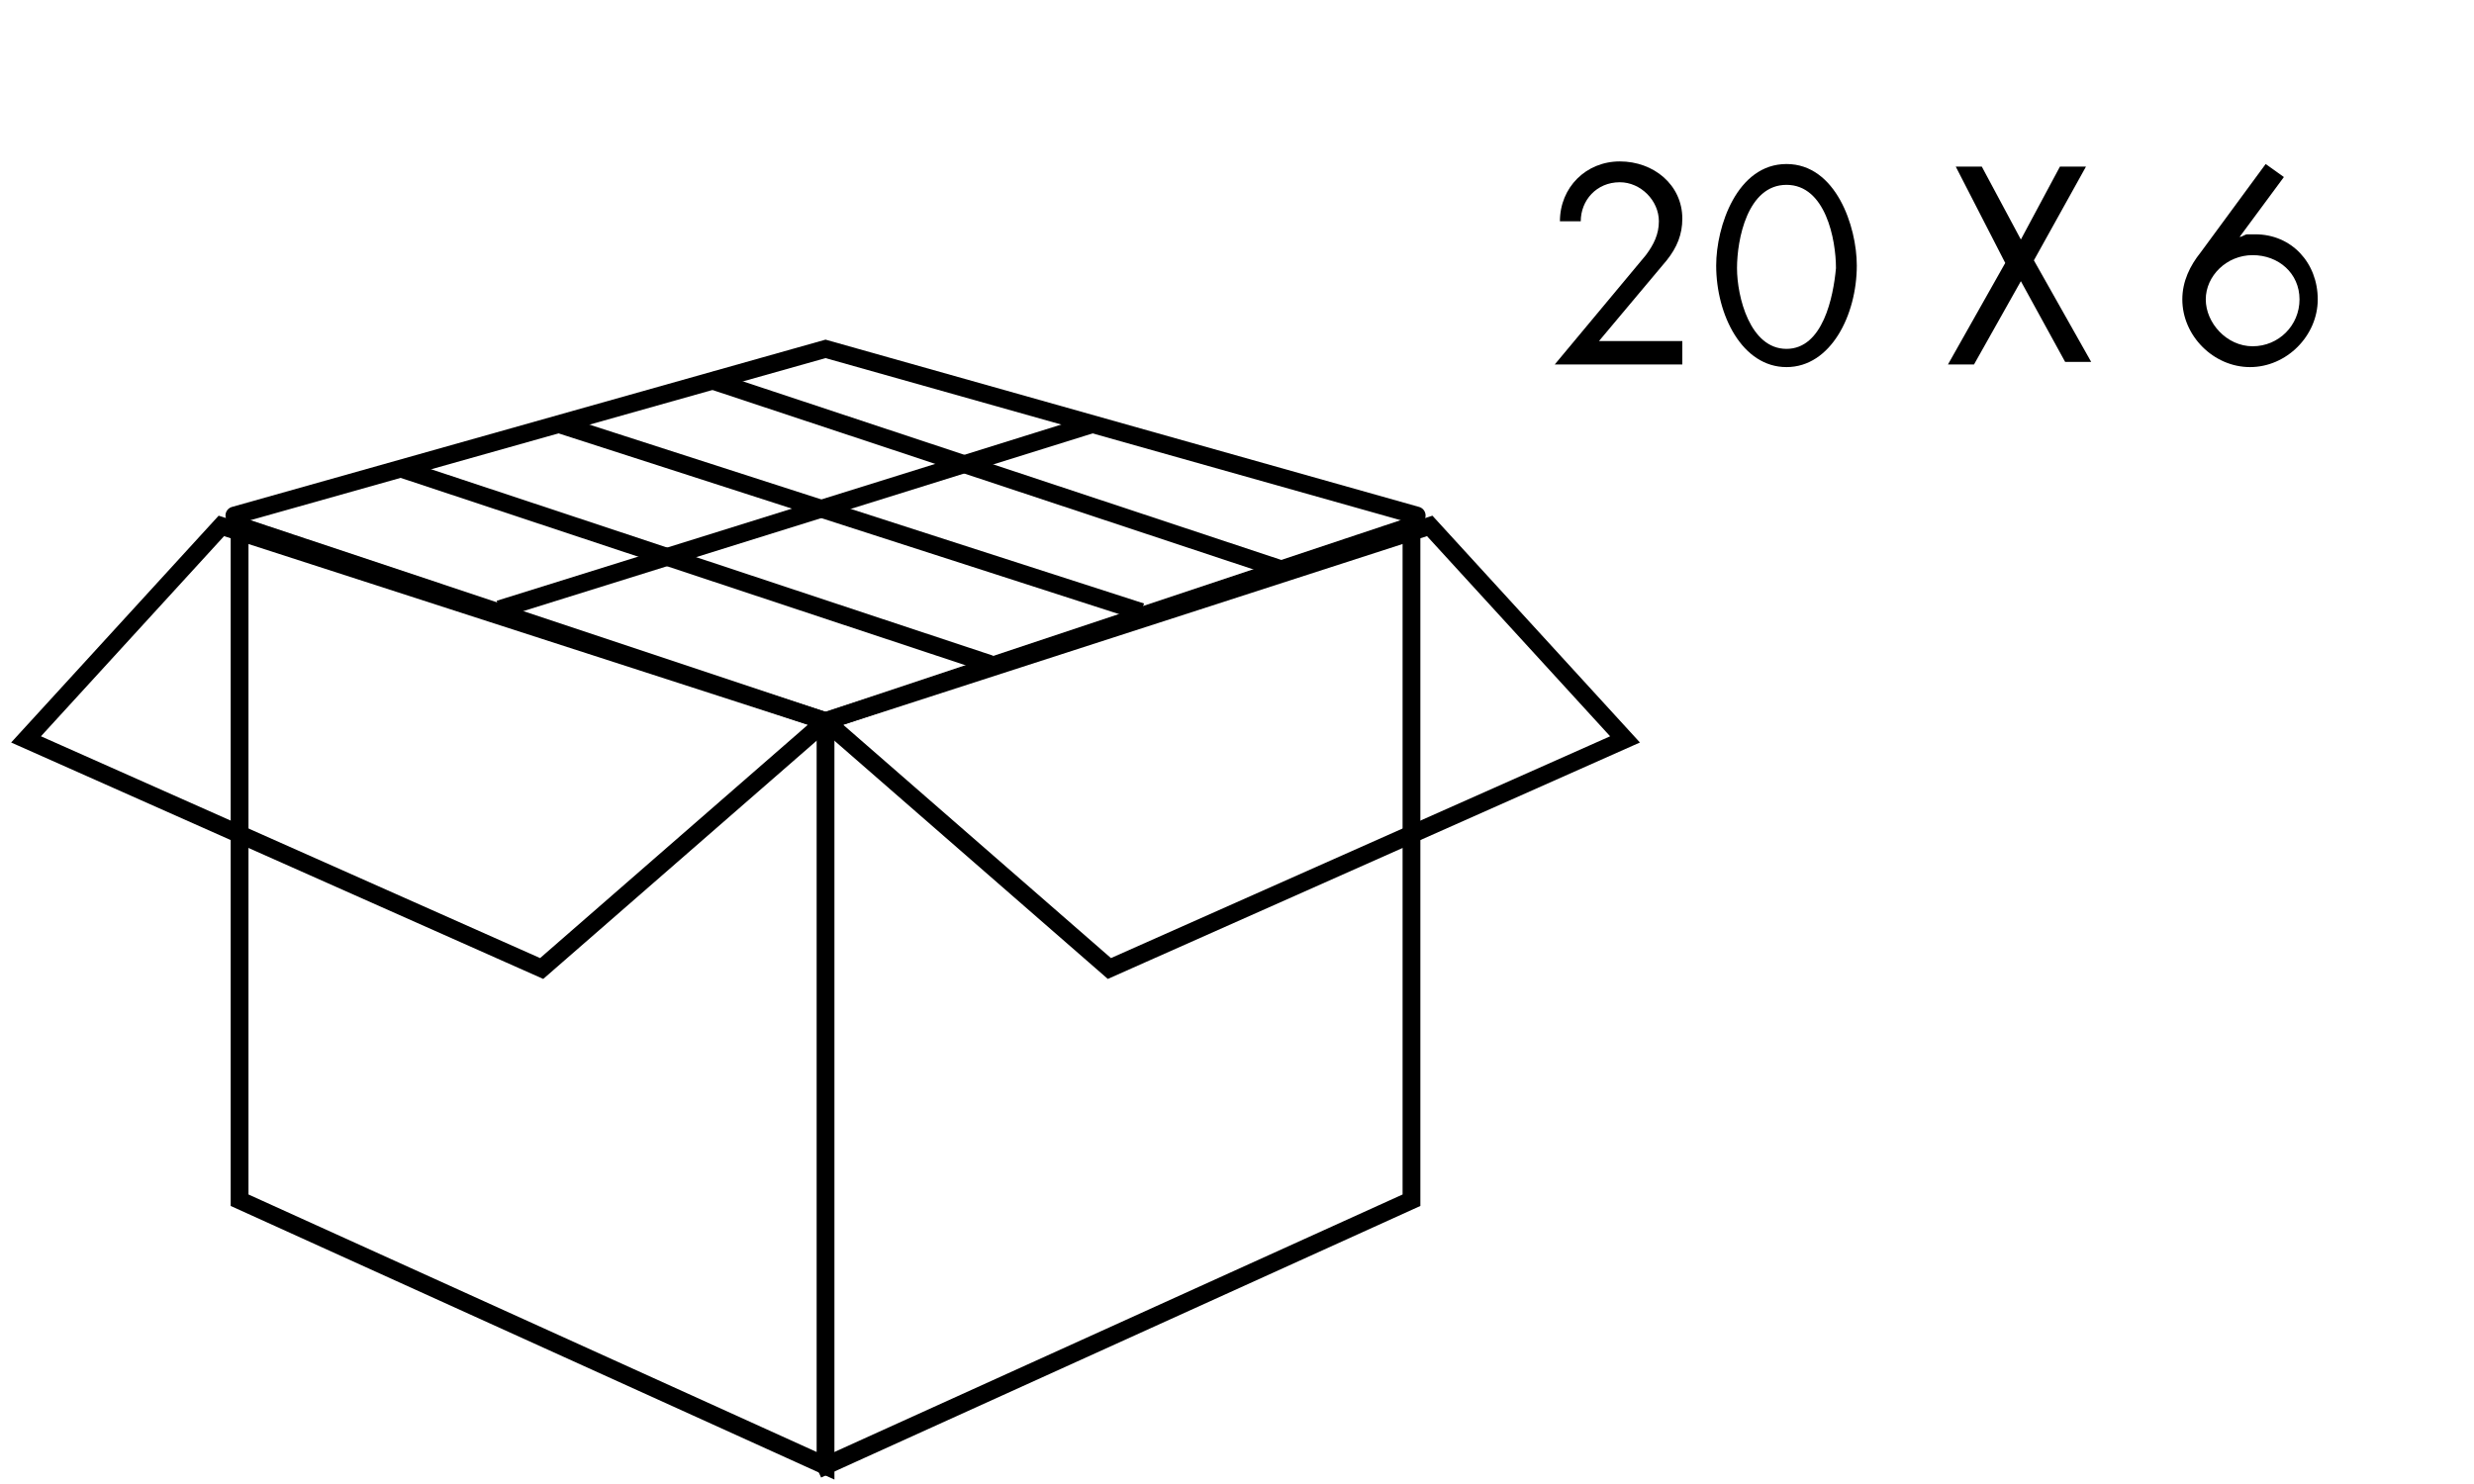
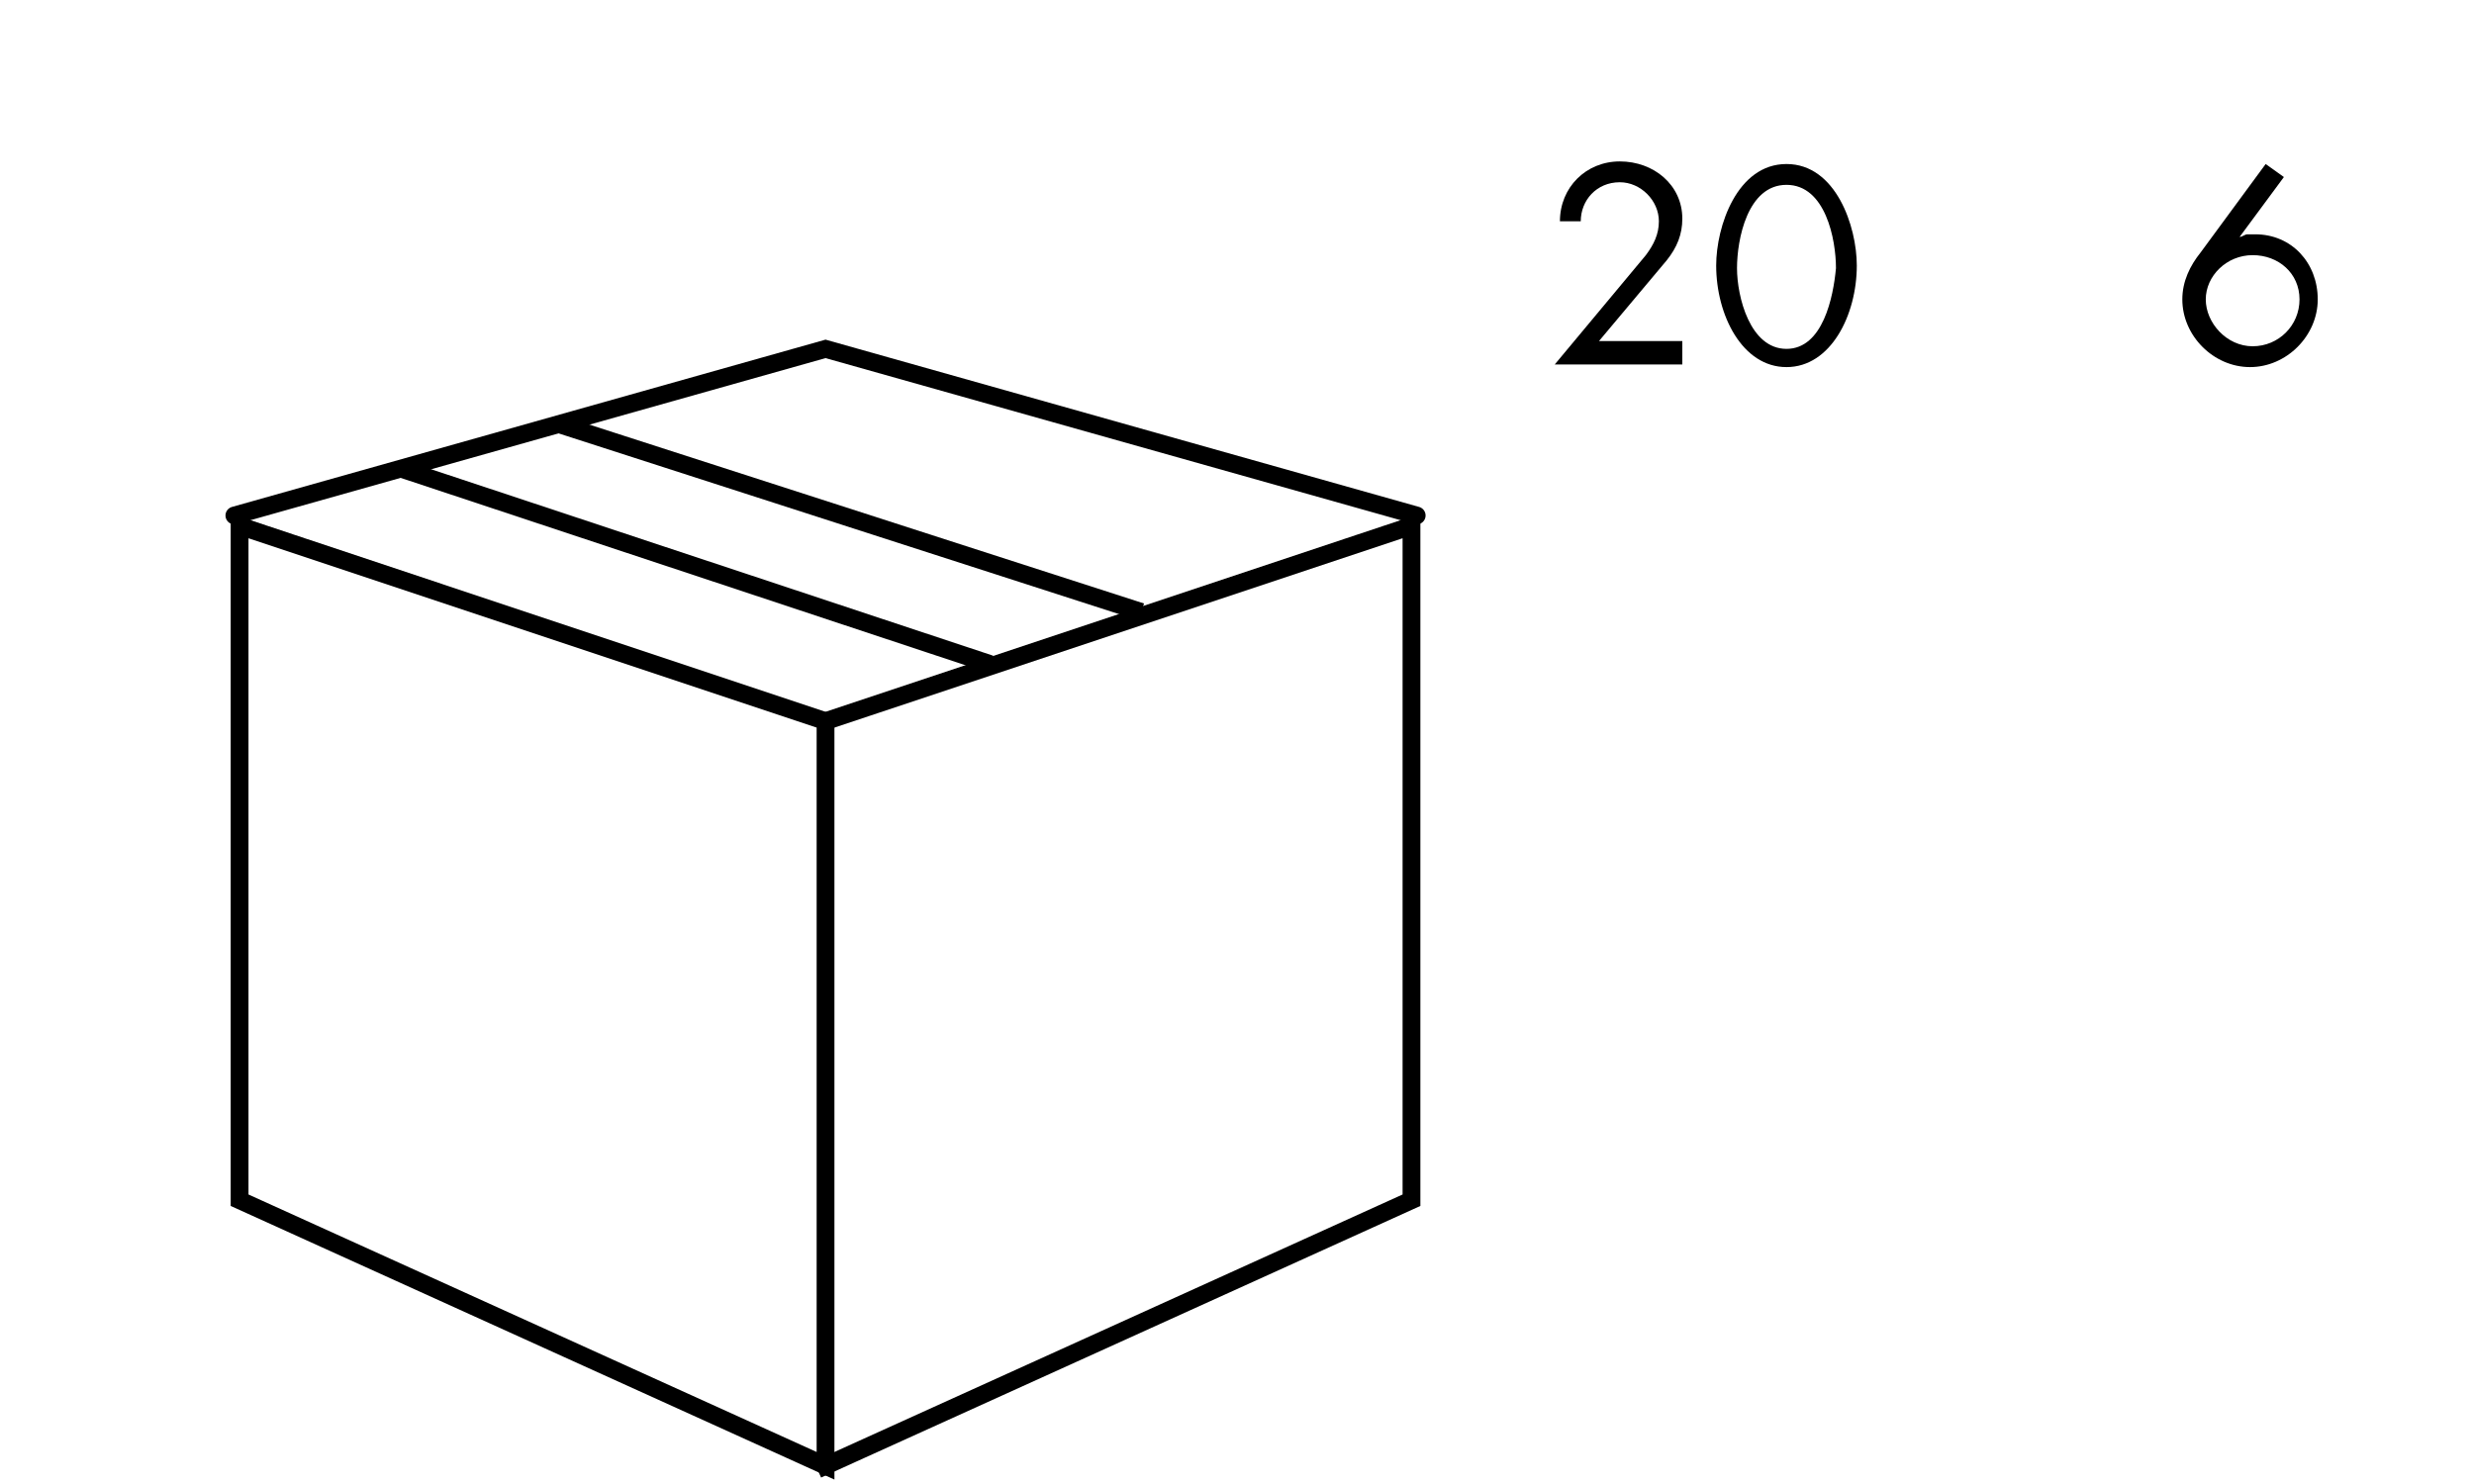
<svg xmlns="http://www.w3.org/2000/svg" version="1.1" id="Layer_1" x="0px" y="0px" viewBox="0 0 95 57" style="enable-background:new 0 0 95 57;" xml:space="preserve">
  <style type="text/css">
	.st0{fill:none;stroke:#000000;stroke-width:0.683;stroke-linecap:square;}
	.st1{fill:none;stroke:#000000;stroke-width:0.683;stroke-linecap:round;}
	.st2{fill:none;}
	.st3{enable-background:new    ;}
</style>
  <title>box - antrine pakuote</title>
  <desc>Created with Sketch.</desc>
  <g id="box---antrine-pakuote" transform="translate(772, 388)">
    <g id="icon">
-       <polygon id="Rectangle-9" class="st0" points="-763.5,-367.8 -740.3,-360.3 -751.2,-350.8 -771,-359.6   " />
-       <polygon id="Rectangle-9-Copy" class="st0" points="-717.1,-367.8 -740.3,-360.3 -729.4,-350.8 -709.6,-359.6   " />
      <polygon id="Rectangle-13" class="st0" points="-762.8,-367.8 -740.3,-360.3 -740.3,-331.7 -762.8,-341.9   " />
      <polyline id="Rectangle-13-Copy" class="st0" points="-740.3,-331.7 -717.8,-341.9 -717.8,-367.8 -717.8,-367.8 -740.3,-360.3       " />
      <polyline id="Rectangle-4" class="st1" points="-763,-368.2 -740.3,-374.6 -717.6,-368.2   " />
      <path id="Line-13" class="st0" d="M-756.3-369.9l22,7.3" />
-       <path id="Line-13-Copy" class="st0" d="M-744.4-373.3l21.4,7.1" />
      <path id="Line-13-Copy-2" class="st0" d="M-750.2-371.6l21.7,7" />
-       <path id="Line-14" class="st0" d="M-730.4-371.6l-22.1,6.9" />
    </g>
  </g>
  <rect x="59.4" y="5.7" class="st2" width="32.1" height="11.4" />
  <g class="st3">
    <path d="M64.6,13.2V14h-4.9l3.5-4.2c0.3-0.4,0.5-0.8,0.5-1.3c0-0.8-0.7-1.5-1.5-1.5c-0.9,0-1.5,0.7-1.5,1.5h-0.8   c0-1.3,1-2.3,2.3-2.3c1.3,0,2.4,0.9,2.4,2.2c0,0.6-0.2,1.1-0.6,1.6l-2.6,3.1H64.6z" />
    <path d="M71.3,10.2c0,1.9-1,3.9-2.7,3.9s-2.7-2-2.7-3.9c0-1.5,0.8-3.9,2.7-3.9S71.3,8.7,71.3,10.2z M66.7,10.3   c0,1.1,0.5,3.1,1.9,3.1s1.8-2,1.9-3.1c0-1.1-0.4-3.2-1.9-3.2S66.7,9.2,66.7,10.3z" />
-     <path d="M75.1,6.4h1l1.5,2.8l1.5-2.8h1l-2,3.6l2.2,3.9h-1l-1.7-3.1L75.8,14h-1l2.2-3.9L75.1,6.4z" />
    <path d="M87.7,6.8L86,9.1l0,0c0.1,0,0.2-0.1,0.3-0.1c0.1,0,0.2,0,0.3,0c1.4,0,2.4,1.1,2.4,2.5c0,1.4-1.2,2.6-2.6,2.6   c-1.4,0-2.6-1.2-2.6-2.6c0-0.7,0.3-1.3,0.7-1.8l2.5-3.4L87.7,6.8z M88.3,11.5c0-1-0.8-1.7-1.8-1.7c-1,0-1.8,0.8-1.8,1.7   s0.8,1.8,1.8,1.8S88.3,12.5,88.3,11.5z" />
  </g>
</svg>